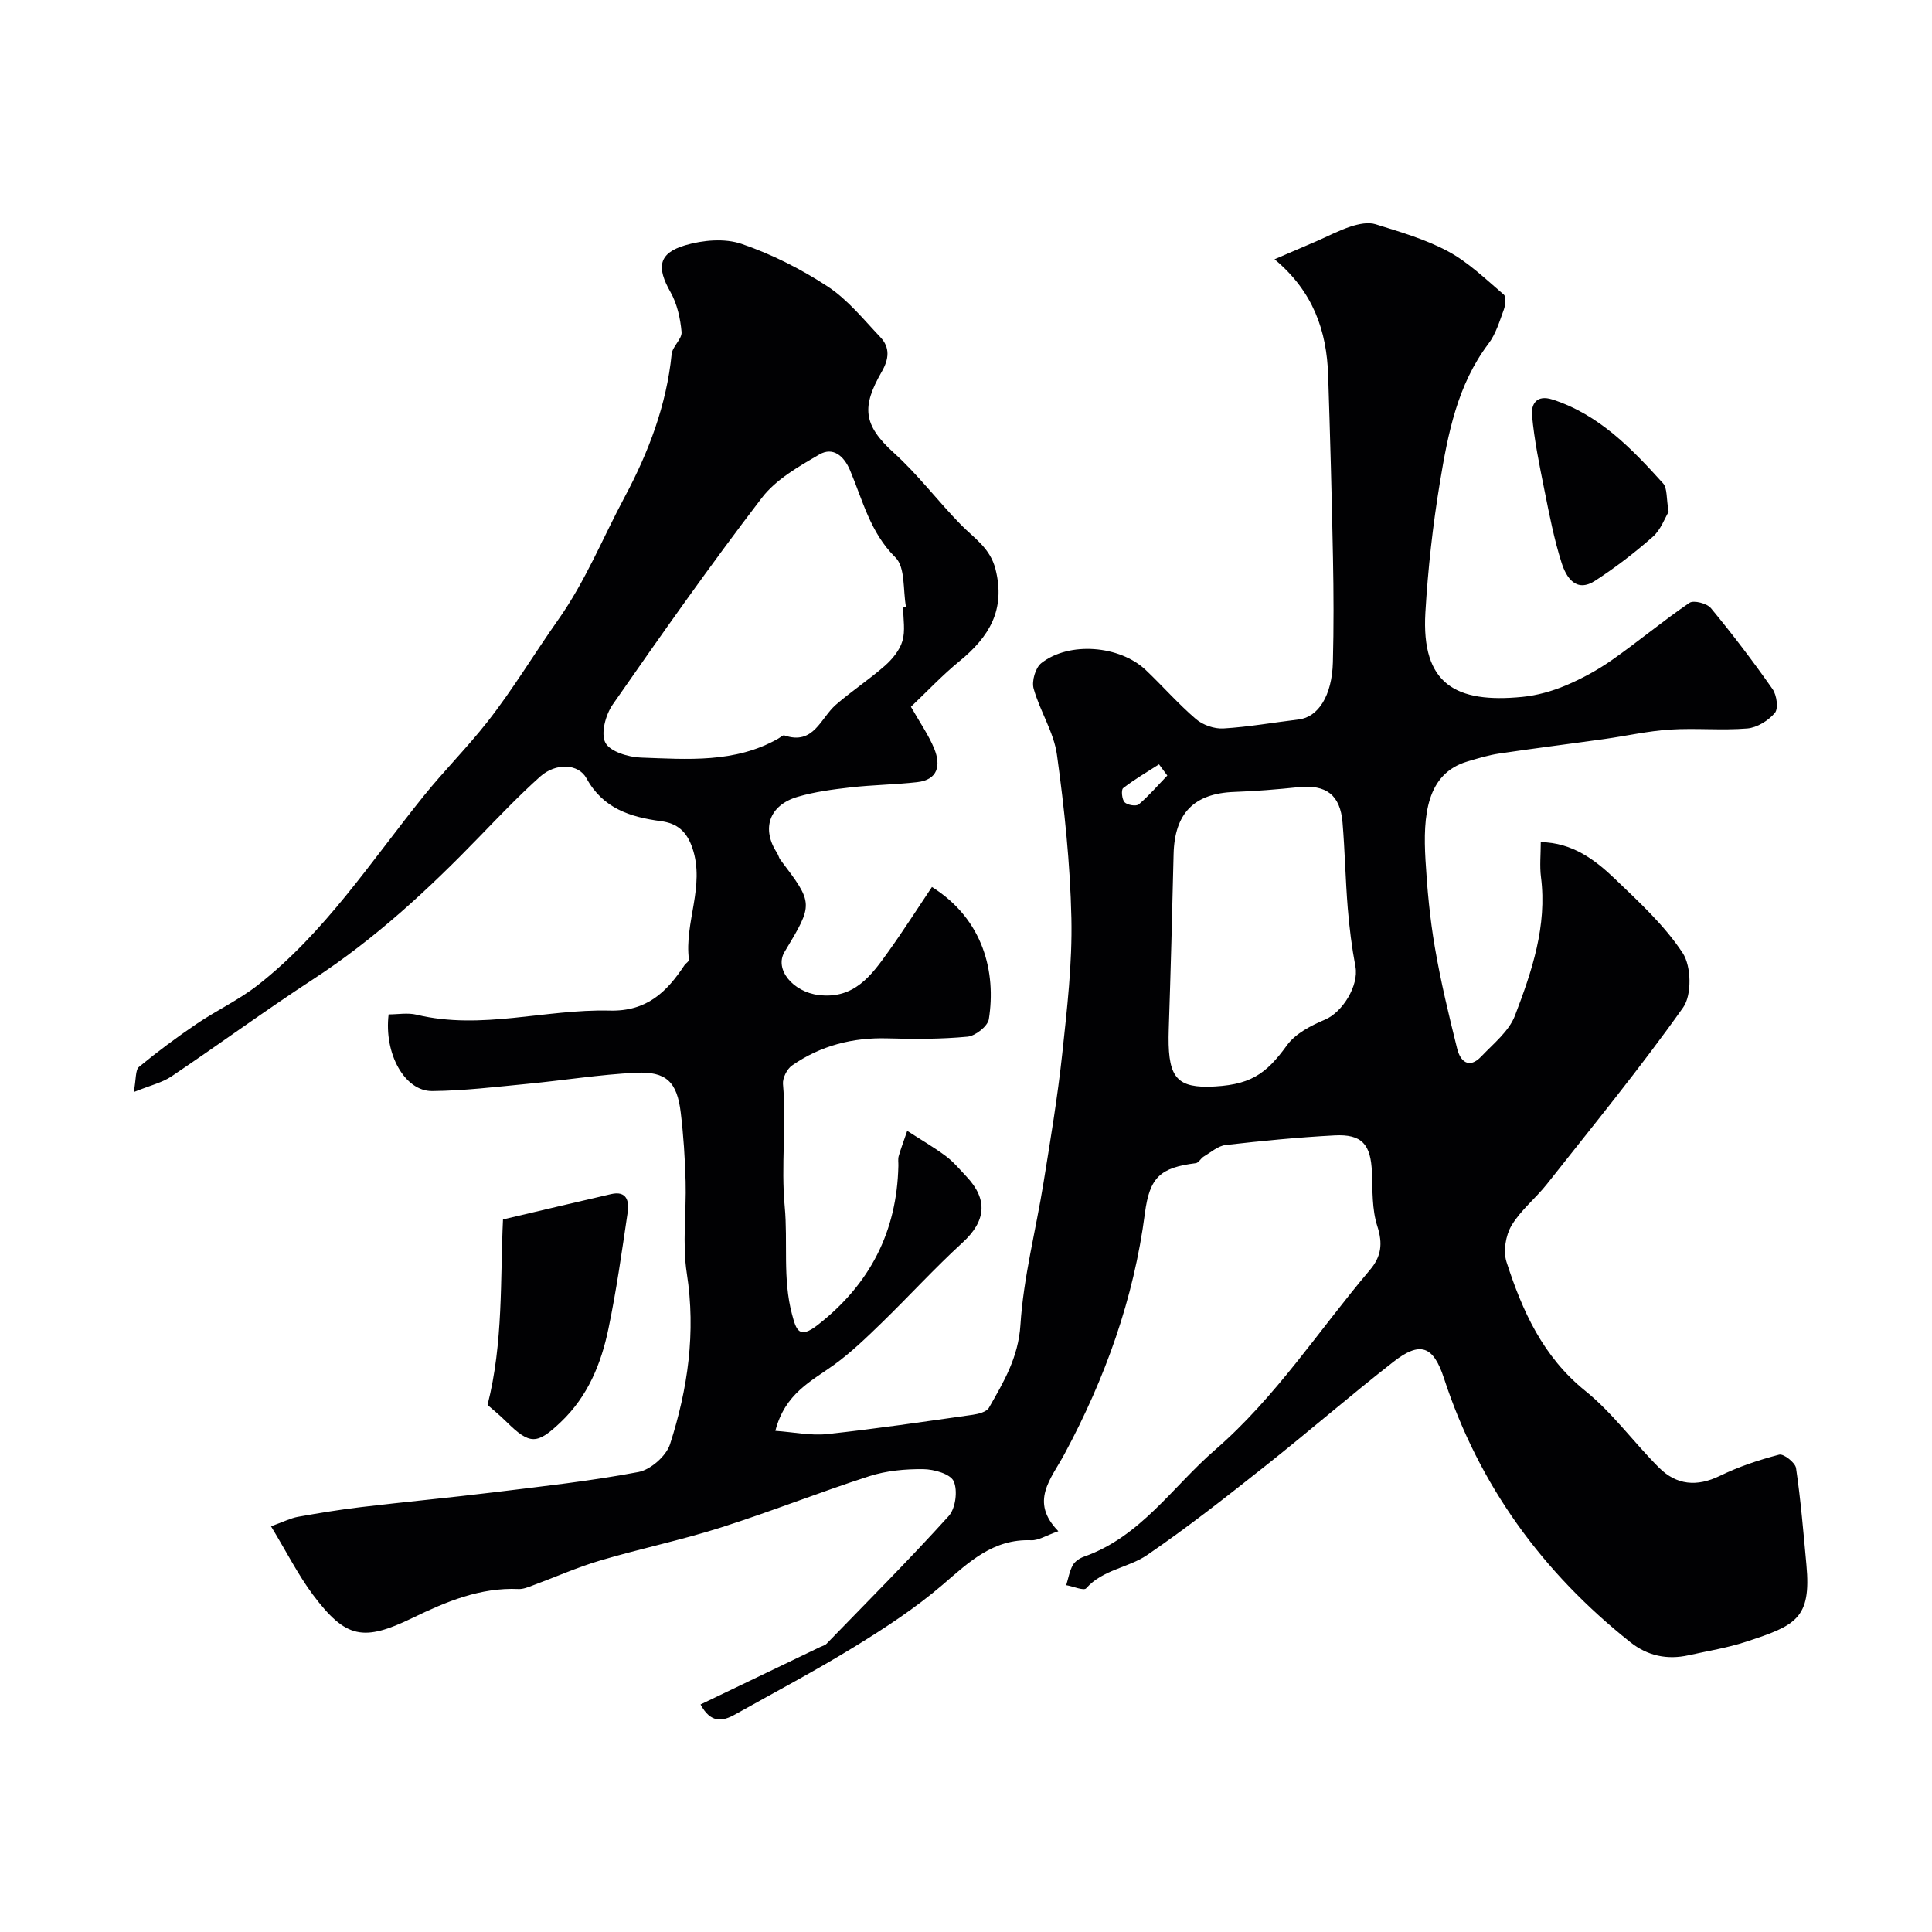
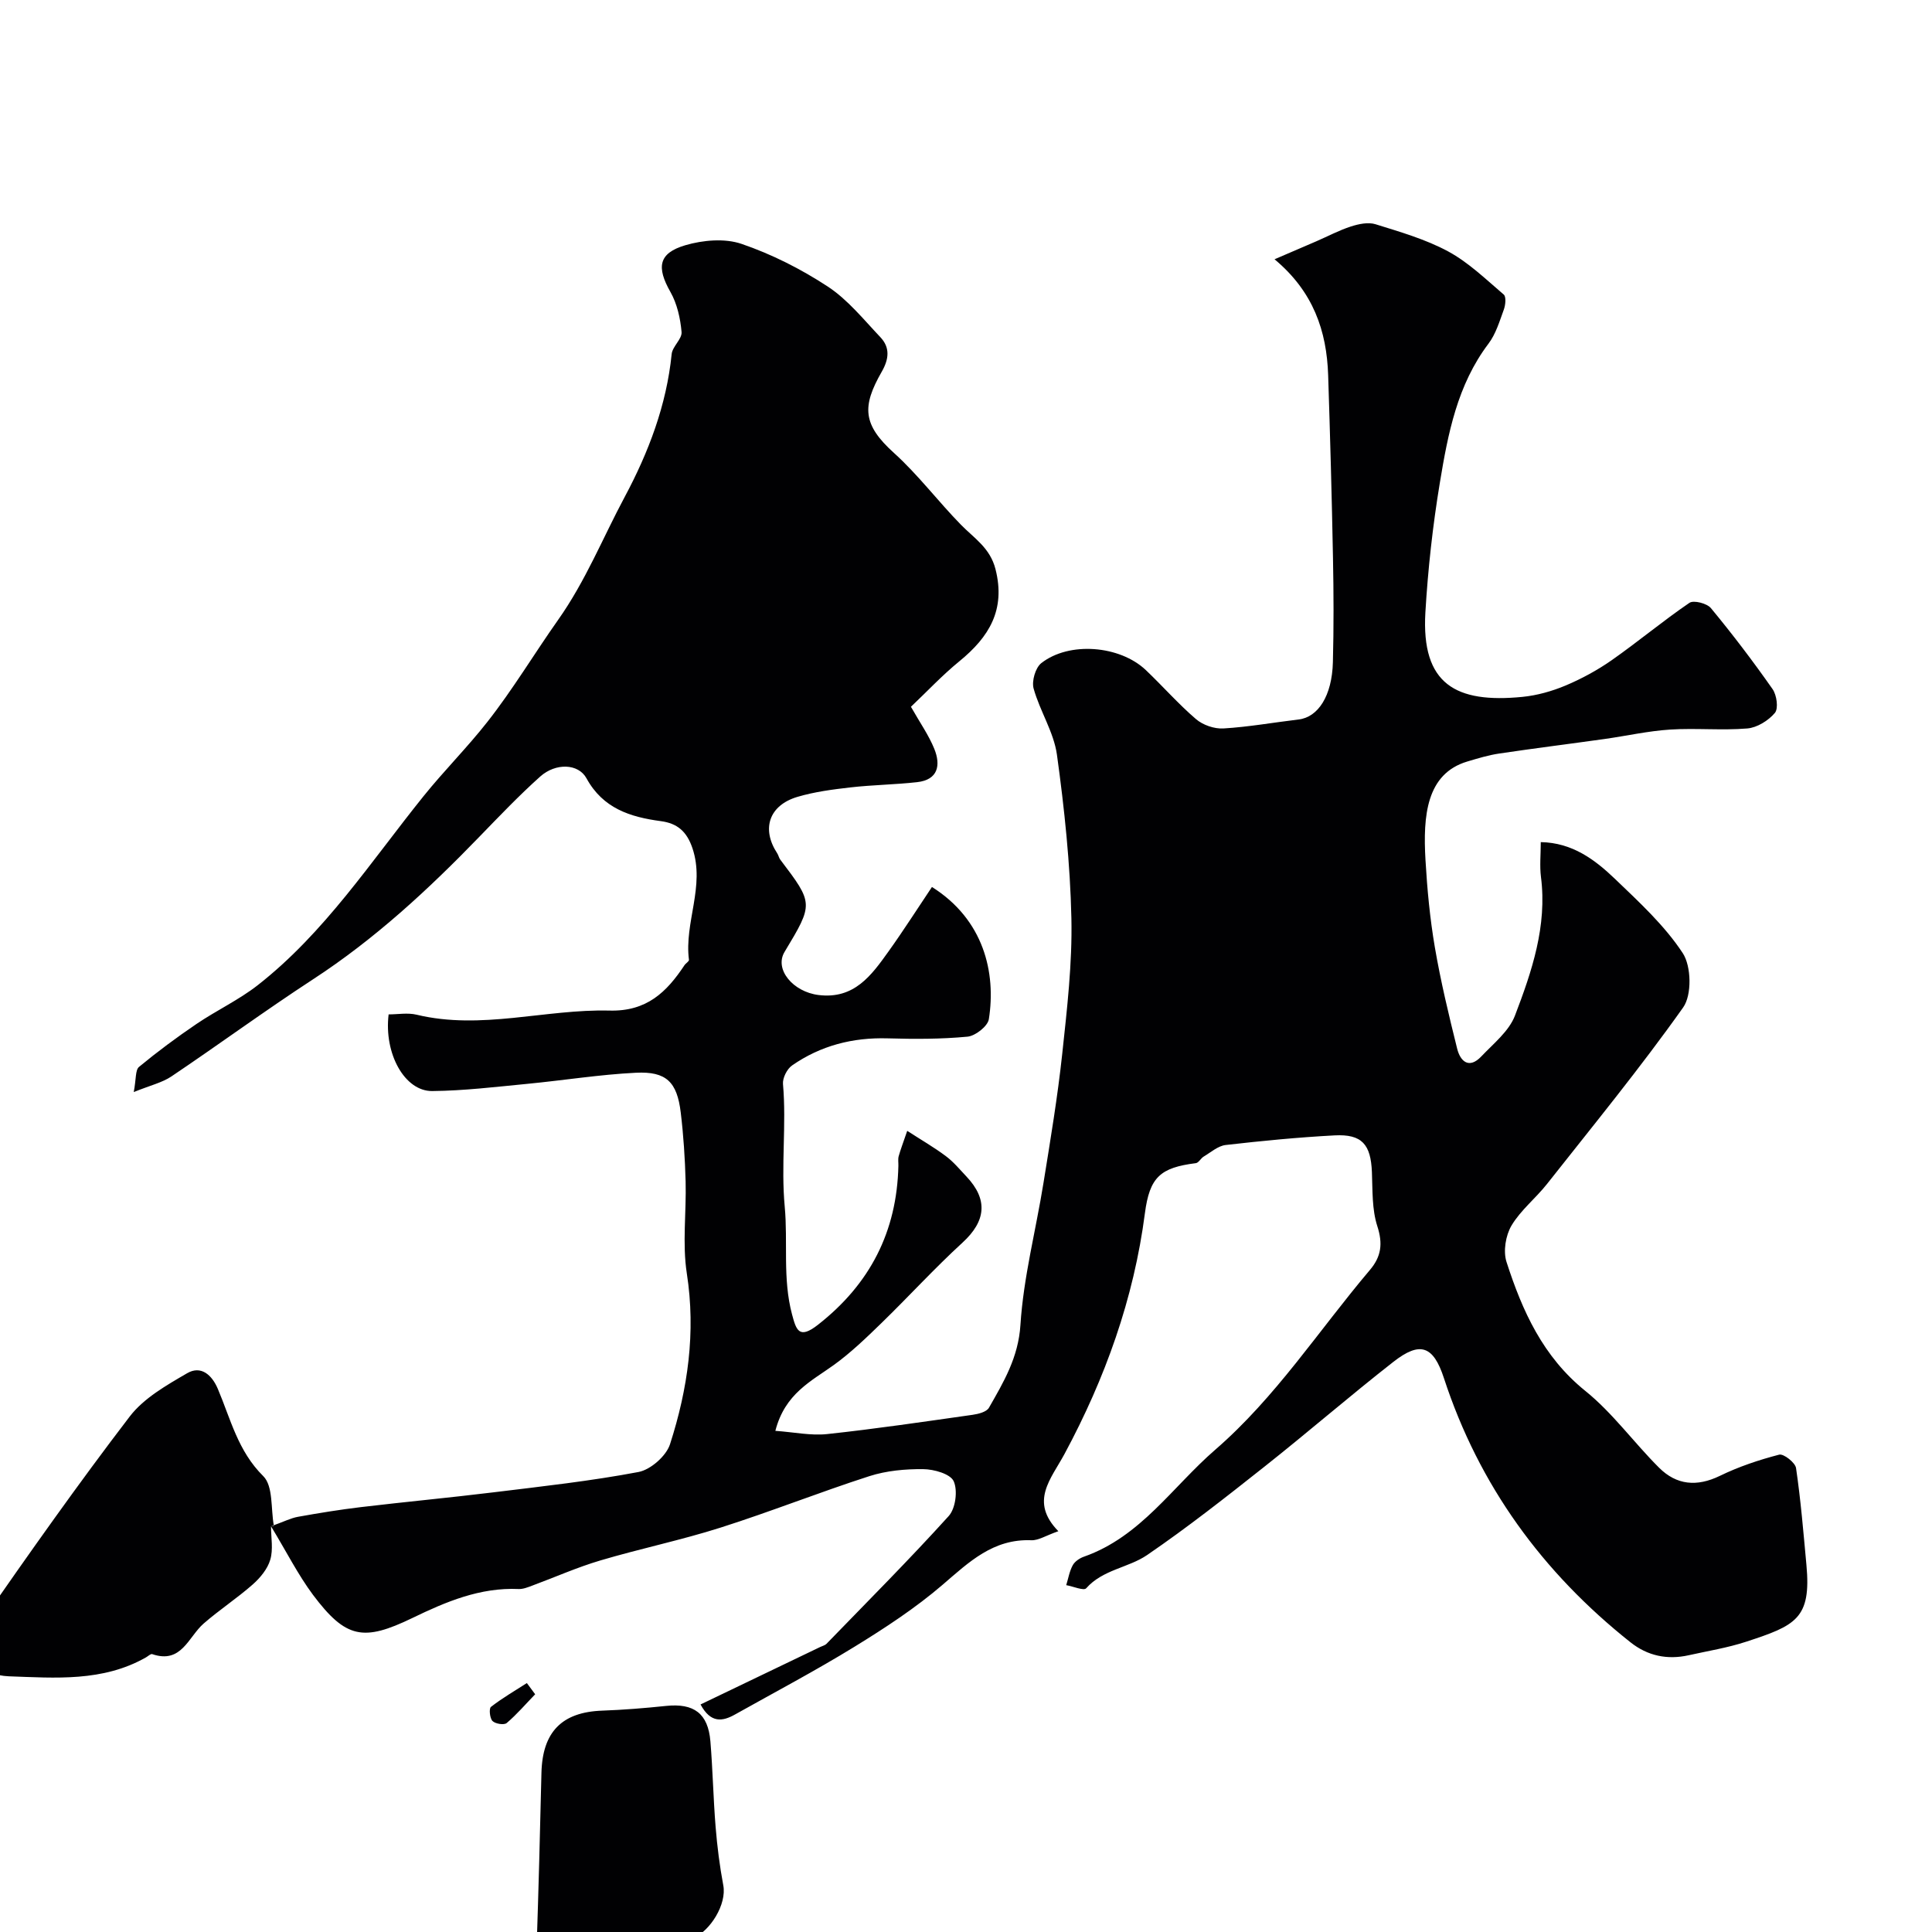
<svg xmlns="http://www.w3.org/2000/svg" enable-background="new 0 0 400 400" viewBox="0 0 400 400">
  <g fill="#010103">
-     <path d="m56.11 316c2.66-.95 4.08-1.69 5.57-1.96 4.34-.78 8.69-1.49 13.06-2.01 9.14-1.09 18.3-1.94 27.43-3.06 10.04-1.23 20.11-2.33 30.03-4.21 2.51-.48 5.74-3.32 6.52-5.75 3.69-11.45 5.37-23.16 3.48-35.35-.96-6.21-.08-12.7-.25-19.05-.13-4.76-.44-9.54-1.01-14.27-.76-6.33-2.98-8.55-9.28-8.24-7.52.37-15 1.58-22.5 2.3-6.55.63-13.12 1.43-19.68 1.49-5.69.05-10.01-7.73-9.02-15.87 1.89 0 3.94-.38 5.78.06 13.43 3.24 26.66-1.19 39.96-.85 7.7.2 11.82-3.82 15.51-9.39.27-.41.98-.8.93-1.13-1-7.72 3.37-15.19.73-23.08-1.19-3.54-3.18-5.17-6.54-5.62-6.37-.85-12-2.64-15.41-8.88-1.68-3.06-6.36-3.22-9.57-.36-4.39 3.93-8.47 8.21-12.58 12.45-10.57 10.93-21.66 21.2-34.48 29.55-9.92 6.47-19.48 13.49-29.31 20.1-1.91 1.28-4.32 1.83-7.79 3.23.52-2.71.31-4.56 1.09-5.21 3.81-3.15 7.8-6.11 11.9-8.89 4.14-2.81 8.75-4.96 12.67-8.02 13.89-10.87 23.44-25.6 34.34-39.14 4.23-5.26 9.03-10.05 13.2-15.36 5.3-6.74 9.75-14.19 14.64-21.11 5.74-8.12 9.28-17.04 13.83-25.53 4.9-9.17 8.64-18.96 9.7-29.53.16-1.59 2.18-3.13 2.05-4.58-.25-2.82-.92-5.84-2.3-8.27-2.9-5.11-2.52-8.04 3.09-9.69 3.65-1.07 8.17-1.47 11.65-.27 6.23 2.13 12.3 5.2 17.82 8.82 4.15 2.72 7.43 6.83 10.9 10.49 2.04 2.15 1.79 4.53.28 7.16-4.13 7.21-3.95 10.95 2.54 16.81 5.01 4.53 9.13 10.03 13.87 14.87 2.75 2.81 6.03 4.78 7.15 9.2 2.13 8.41-1.33 14.03-7.46 19.04-3.57 2.91-6.74 6.31-10.05 9.44 1.88 3.32 3.69 5.88 4.84 8.72 1.36 3.37.8 6.41-3.58 6.89-4.57.51-9.18.56-13.75 1.08-3.7.42-7.45.91-11 1.96-5.9 1.75-7.51 6.64-4.2 11.68.27.41.35.94.64 1.32 6.89 9.1 6.9 9.1.88 19.11-2.15 3.58 1.74 8.27 7.06 8.92 7.37.9 10.93-4.07 14.48-9.04 3.12-4.36 6-8.89 8.98-13.33 10.74 6.76 13.3 17.74 11.78 27.37-.23 1.46-2.78 3.46-4.41 3.62-5.48.52-11.04.51-16.55.35-7.23-.21-13.87 1.5-19.78 5.61-1.05.73-1.99 2.6-1.88 3.85.74 8.44-.44 16.84.36 25.39.68 7.31-.46 14.91 1.51 22.29.87 3.25 1.44 5.24 5.37 2.16 10.78-8.44 16.34-19.28 16.65-32.9.02-.67-.11-1.37.06-1.99.39-1.4.92-2.77 1.77-5.26 2.84 1.84 5.52 3.38 7.98 5.22 1.59 1.18 2.89 2.76 4.26 4.21 4.56 4.81 4.04 9.28-.78 13.7-5.82 5.33-11.16 11.19-16.82 16.69-3.12 3.03-6.29 6.09-9.8 8.63-4.7 3.39-10.15 5.92-12.14 13.66 3.84.27 7.34 1.03 10.72.67 10.07-1.08 20.1-2.57 30.13-3.99 1.2-.17 2.88-.6 3.37-1.46 3.05-5.34 6.09-10.41 6.52-17.15.63-9.88 3.2-19.62 4.78-29.45 1.43-8.86 2.91-17.72 3.87-26.64 1-9.33 2.1-18.75 1.9-28.1-.25-11.31-1.44-22.63-2.99-33.85-.65-4.7-3.53-9.04-4.83-13.71-.43-1.54.37-4.3 1.58-5.26 5.77-4.54 16.27-3.69 21.67 1.45 3.5 3.33 6.7 6.99 10.36 10.13 1.43 1.23 3.8 2.05 5.67 1.94 5.21-.31 10.39-1.24 15.59-1.86 4.05-.48 6.91-4.91 7.09-11.85.19-7.19.16-14.38.02-21.57-.24-12.62-.59-25.25-1-37.87-.3-9.12-3.05-17.28-11.1-23.99 3.5-1.51 6.09-2.61 8.67-3.73 2.38-1.03 4.69-2.27 7.14-3.06 1.61-.52 3.59-.94 5.11-.46 5.1 1.59 10.35 3.1 15.02 5.62 4.22 2.28 7.82 5.78 11.52 8.94.52.45.36 2.14.02 3.08-.89 2.43-1.66 5.07-3.19 7.09-6.46 8.54-8.39 18.66-10.06 28.76-1.47 8.88-2.47 17.89-3 26.88-.87 14.89 6.32 18.84 20.1 17.48 3.03-.3 6.11-1.17 8.93-2.35 3.34-1.41 6.6-3.18 9.57-5.26 5.45-3.82 10.57-8.11 16.07-11.86.88-.6 3.63.11 4.44 1.09 4.48 5.41 8.74 11.02 12.77 16.77.87 1.24 1.25 4.01.48 4.93-1.34 1.59-3.68 3.05-5.71 3.22-5.3.44-10.67-.11-15.98.23-4.54.29-9.03 1.31-13.56 1.95-7.27 1.02-14.56 1.93-21.82 3.01-2.23.33-4.42 1-6.6 1.65-8.49 2.53-9.2 11.24-8.67 20.37.35 6.05.92 12.13 1.94 18.09 1.21 7.06 2.89 14.05 4.62 21 .66 2.65 2.47 4.26 4.99 1.61 2.53-2.67 5.74-5.22 6.98-8.47 3.5-9.16 6.68-18.54 5.38-28.69-.29-2.29-.04-4.64-.04-7.22 6.54.12 11.21 3.63 15.38 7.63 5.01 4.81 10.26 9.63 14.02 15.36 1.78 2.72 1.9 8.67.08 11.24-8.89 12.54-18.65 24.46-28.18 36.54-2.34 2.97-5.46 5.42-7.36 8.62-1.21 2.04-1.75 5.32-1.03 7.54 3.27 10.14 7.53 19.61 16.31 26.69 5.67 4.57 10.06 10.71 15.27 15.9 3.62 3.61 7.83 4 12.59 1.69 3.9-1.9 8.08-3.3 12.28-4.39.91-.24 3.32 1.64 3.49 2.77.98 6.64 1.53 13.35 2.15 20.05 1.04 11.15-2.23 12.56-12.51 15.92-3.84 1.26-7.89 1.9-11.86 2.79-4.44.99-8.51.14-12.07-2.69-18.2-14.45-31.35-32.46-38.61-54.68-2.2-6.74-4.95-7.69-10.47-3.37-9.04 7.07-17.72 14.6-26.72 21.72-7.94 6.29-15.92 12.57-24.27 18.28-3.89 2.65-9.17 2.99-12.61 6.88-.49.56-2.71-.4-4.13-.65.43-1.39.67-2.89 1.36-4.14.43-.78 1.43-1.45 2.32-1.76 11.73-4.13 18.31-14.46 27.15-22.12 12.57-10.89 21.46-24.74 32.04-37.23 2.36-2.78 2.71-5.45 1.54-9.07-1.13-3.49-.97-7.44-1.12-11.19-.23-5.75-2.06-7.91-7.74-7.61-7.53.4-15.04 1.13-22.53 1.99-1.59.18-3.07 1.51-4.55 2.39-.61.36-1.05 1.3-1.64 1.37-7.34.93-9.56 2.88-10.54 10.37-2.3 17.7-8.23 34.19-16.63 49.81-2.81 5.23-7.31 9.85-1.29 16.02-2.61.91-4.12 1.93-5.59 1.87-7.89-.32-12.88 4.49-18.34 9.19-5.63 4.84-11.95 8.97-18.29 12.87-8.06 4.95-16.45 9.38-24.71 14.01-2.58 1.45-5.03 1.88-7.15-2.07 8.24-3.96 16.52-7.93 24.8-11.91.44-.21.97-.33 1.29-.66 8.49-8.76 17.11-17.4 25.29-26.44 1.42-1.57 1.9-5.28 1.03-7.21-.69-1.52-4.09-2.48-6.3-2.5-3.72-.04-7.63.32-11.15 1.45-10.34 3.33-20.45 7.36-30.8 10.65-8.2 2.61-16.67 4.36-24.92 6.81-4.8 1.42-9.41 3.48-14.12 5.22-.89.33-1.86.73-2.78.69-7.98-.36-15.05 2.63-21.98 5.99-10.16 4.91-13.78 4.29-20.61-4.8-3.1-4.17-5.45-8.86-8.68-14.18zm130.88-190.21c.2-.04.39-.07.59-.11-.65-3.51-.11-8.22-2.2-10.28-5.24-5.18-6.75-11.81-9.4-18.06-1.24-2.92-3.5-4.9-6.35-3.24-4.28 2.49-8.97 5.15-11.89 8.96-10.7 13.97-20.85 28.38-30.9 42.83-1.46 2.1-2.5 5.99-1.5 7.88.97 1.85 4.76 2.99 7.36 3.08 9.65.34 19.47 1.17 28.41-3.92.43-.24.97-.78 1.28-.67 6.08 2.08 7.47-3.55 10.65-6.33 3.26-2.84 6.91-5.23 10.15-8.08 1.55-1.37 3.08-3.21 3.64-5.12.65-2.14.16-4.61.16-6.94zm62.98 99.21c8.82-.2 12.08-2.52 16.49-8.6 1.75-2.42 4.98-4.08 7.87-5.3 3.63-1.53 7.04-7.07 6.3-10.97-.75-3.99-1.26-8.04-1.59-12.09-.48-5.9-.59-11.83-1.08-17.73-.48-5.77-3.41-7.92-9.15-7.33-4.41.46-8.83.82-13.26.98-8.34.3-12.37 4.41-12.57 12.9-.28 12.07-.6 24.14-1 36.2-.31 9.49 1.26 11.94 7.99 11.94zm-8.29-64.43c-.57-.77-1.14-1.55-1.72-2.32-2.5 1.61-5.09 3.11-7.43 4.93-.44.35-.25 2.34.31 2.92.57.59 2.4.89 2.94.43 2.12-1.8 3.95-3.95 5.9-5.96z" />
-     <path d="m104.14 252.47c7.88-1.85 15.11-3.57 22.36-5.24 3.29-.76 3.79 1.47 3.45 3.79-1.19 8.05-2.32 16.12-3.98 24.08-1.5 7.23-4.26 13.98-9.81 19.27-4.99 4.76-6.44 4.8-11.33-.02-1.47-1.45-3.09-2.76-3.89-3.47 3.29-12.89 2.61-26.07 3.2-38.41z" />
-     <path d="m345.47 105.97c-.8 1.32-1.62 3.71-3.27 5.16-3.75 3.3-7.75 6.38-11.94 9.1-3.96 2.57-5.98-.69-6.93-3.65-1.59-4.96-2.57-10.12-3.6-15.24-1.02-5.08-2.07-10.19-2.54-15.34-.21-2.23.86-4.38 4.27-3.27 9.66 3.14 16.35 10.14 22.85 17.33.92 1.01.66 3.09 1.16 5.91z" />
+     <path d="m56.11 316c2.66-.95 4.08-1.69 5.57-1.96 4.34-.78 8.69-1.49 13.06-2.01 9.14-1.09 18.3-1.94 27.43-3.06 10.04-1.23 20.11-2.33 30.03-4.21 2.51-.48 5.74-3.32 6.52-5.75 3.69-11.45 5.37-23.16 3.48-35.35-.96-6.21-.08-12.7-.25-19.05-.13-4.76-.44-9.54-1.01-14.27-.76-6.33-2.98-8.55-9.28-8.24-7.52.37-15 1.58-22.5 2.3-6.55.63-13.12 1.43-19.68 1.49-5.69.05-10.01-7.73-9.02-15.87 1.89 0 3.94-.38 5.78.06 13.43 3.24 26.66-1.19 39.96-.85 7.7.2 11.82-3.82 15.51-9.39.27-.41.98-.8.93-1.13-1-7.72 3.37-15.19.73-23.08-1.19-3.54-3.18-5.17-6.54-5.62-6.37-.85-12-2.64-15.41-8.88-1.68-3.06-6.36-3.22-9.57-.36-4.39 3.93-8.47 8.21-12.58 12.45-10.57 10.93-21.66 21.2-34.48 29.55-9.92 6.47-19.48 13.49-29.31 20.1-1.91 1.28-4.32 1.83-7.79 3.23.52-2.71.31-4.56 1.09-5.21 3.81-3.15 7.8-6.11 11.9-8.89 4.14-2.81 8.75-4.96 12.67-8.02 13.89-10.87 23.44-25.6 34.34-39.14 4.23-5.26 9.03-10.05 13.2-15.36 5.3-6.74 9.75-14.19 14.64-21.11 5.74-8.12 9.28-17.04 13.83-25.53 4.9-9.17 8.64-18.96 9.7-29.53.16-1.59 2.18-3.13 2.05-4.58-.25-2.82-.92-5.84-2.3-8.27-2.9-5.11-2.52-8.04 3.09-9.69 3.65-1.07 8.17-1.47 11.65-.27 6.23 2.13 12.3 5.2 17.82 8.82 4.15 2.72 7.43 6.83 10.9 10.49 2.04 2.15 1.79 4.53.28 7.16-4.13 7.21-3.95 10.95 2.54 16.81 5.01 4.53 9.13 10.03 13.87 14.87 2.75 2.81 6.03 4.78 7.15 9.2 2.13 8.41-1.33 14.03-7.46 19.04-3.57 2.91-6.74 6.31-10.05 9.44 1.88 3.32 3.69 5.88 4.84 8.72 1.36 3.37.8 6.41-3.58 6.89-4.57.51-9.18.56-13.75 1.08-3.7.42-7.45.91-11 1.96-5.9 1.75-7.51 6.64-4.2 11.68.27.41.35.94.64 1.32 6.89 9.1 6.9 9.1.88 19.11-2.15 3.58 1.74 8.27 7.06 8.92 7.37.9 10.93-4.07 14.48-9.04 3.12-4.36 6-8.89 8.98-13.33 10.74 6.76 13.3 17.74 11.78 27.37-.23 1.46-2.78 3.46-4.41 3.62-5.48.52-11.04.51-16.55.35-7.23-.21-13.87 1.5-19.78 5.61-1.05.73-1.99 2.6-1.88 3.85.74 8.44-.44 16.84.36 25.39.68 7.31-.46 14.91 1.51 22.29.87 3.25 1.44 5.24 5.37 2.16 10.78-8.44 16.34-19.28 16.65-32.9.02-.67-.11-1.37.06-1.99.39-1.4.92-2.77 1.77-5.26 2.84 1.84 5.52 3.38 7.98 5.22 1.59 1.18 2.89 2.76 4.26 4.21 4.56 4.81 4.04 9.28-.78 13.7-5.82 5.33-11.16 11.19-16.82 16.69-3.12 3.03-6.29 6.09-9.8 8.63-4.7 3.39-10.15 5.92-12.14 13.66 3.84.27 7.34 1.03 10.72.67 10.07-1.08 20.1-2.57 30.13-3.99 1.2-.17 2.88-.6 3.37-1.46 3.05-5.34 6.09-10.41 6.52-17.15.63-9.88 3.2-19.62 4.78-29.45 1.43-8.86 2.91-17.72 3.87-26.64 1-9.33 2.1-18.75 1.9-28.1-.25-11.31-1.44-22.63-2.99-33.85-.65-4.7-3.53-9.04-4.83-13.71-.43-1.54.37-4.3 1.58-5.26 5.77-4.54 16.27-3.69 21.67 1.45 3.5 3.33 6.7 6.99 10.36 10.13 1.43 1.23 3.8 2.05 5.67 1.94 5.21-.31 10.39-1.24 15.59-1.86 4.05-.48 6.91-4.91 7.09-11.85.19-7.19.16-14.38.02-21.57-.24-12.62-.59-25.25-1-37.87-.3-9.12-3.05-17.28-11.1-23.99 3.5-1.51 6.09-2.61 8.67-3.73 2.38-1.03 4.69-2.27 7.14-3.06 1.61-.52 3.59-.94 5.11-.46 5.1 1.59 10.35 3.1 15.02 5.62 4.22 2.28 7.82 5.78 11.52 8.94.52.45.36 2.14.02 3.08-.89 2.43-1.66 5.07-3.19 7.09-6.46 8.54-8.39 18.66-10.06 28.76-1.47 8.88-2.47 17.89-3 26.88-.87 14.89 6.32 18.84 20.1 17.48 3.03-.3 6.11-1.17 8.93-2.35 3.34-1.41 6.6-3.18 9.57-5.26 5.45-3.82 10.57-8.11 16.07-11.86.88-.6 3.63.11 4.44 1.09 4.48 5.41 8.74 11.02 12.77 16.77.87 1.24 1.25 4.01.48 4.93-1.34 1.59-3.68 3.05-5.71 3.22-5.3.44-10.67-.11-15.98.23-4.54.29-9.03 1.31-13.56 1.95-7.27 1.02-14.56 1.93-21.82 3.01-2.23.33-4.42 1-6.6 1.65-8.49 2.53-9.2 11.24-8.67 20.37.35 6.05.92 12.13 1.94 18.09 1.21 7.06 2.89 14.05 4.62 21 .66 2.65 2.47 4.26 4.99 1.61 2.53-2.67 5.74-5.22 6.98-8.47 3.5-9.16 6.68-18.54 5.38-28.69-.29-2.29-.04-4.64-.04-7.22 6.54.12 11.21 3.63 15.38 7.63 5.01 4.81 10.26 9.63 14.02 15.36 1.78 2.72 1.9 8.67.08 11.24-8.89 12.54-18.65 24.46-28.18 36.54-2.34 2.97-5.46 5.42-7.36 8.62-1.21 2.04-1.75 5.32-1.03 7.54 3.27 10.14 7.53 19.61 16.31 26.69 5.67 4.57 10.06 10.71 15.27 15.9 3.62 3.61 7.83 4 12.59 1.69 3.9-1.9 8.08-3.3 12.28-4.39.91-.24 3.32 1.64 3.49 2.77.98 6.64 1.53 13.35 2.15 20.05 1.04 11.15-2.23 12.56-12.51 15.92-3.84 1.26-7.89 1.9-11.86 2.79-4.44.99-8.51.14-12.07-2.69-18.2-14.45-31.35-32.46-38.61-54.68-2.2-6.74-4.95-7.69-10.47-3.37-9.04 7.07-17.72 14.6-26.72 21.72-7.94 6.29-15.92 12.57-24.27 18.28-3.89 2.65-9.17 2.99-12.61 6.88-.49.56-2.71-.4-4.13-.65.43-1.39.67-2.89 1.36-4.14.43-.78 1.43-1.45 2.32-1.76 11.73-4.13 18.31-14.46 27.15-22.12 12.57-10.89 21.46-24.74 32.04-37.23 2.36-2.78 2.71-5.45 1.54-9.07-1.13-3.49-.97-7.44-1.12-11.19-.23-5.75-2.06-7.91-7.74-7.61-7.53.4-15.04 1.13-22.53 1.99-1.59.18-3.07 1.51-4.55 2.39-.61.36-1.05 1.3-1.64 1.37-7.34.93-9.56 2.88-10.54 10.37-2.3 17.7-8.23 34.19-16.63 49.81-2.81 5.23-7.31 9.85-1.29 16.02-2.61.91-4.12 1.93-5.59 1.87-7.89-.32-12.88 4.49-18.34 9.19-5.63 4.84-11.95 8.97-18.29 12.87-8.06 4.95-16.45 9.38-24.71 14.01-2.58 1.45-5.03 1.88-7.15-2.07 8.24-3.96 16.52-7.93 24.8-11.91.44-.21.97-.33 1.29-.66 8.49-8.76 17.11-17.4 25.29-26.44 1.42-1.57 1.9-5.28 1.03-7.21-.69-1.52-4.09-2.48-6.3-2.5-3.72-.04-7.63.32-11.15 1.45-10.34 3.33-20.45 7.36-30.8 10.65-8.2 2.61-16.67 4.36-24.92 6.81-4.8 1.42-9.41 3.48-14.12 5.22-.89.33-1.86.73-2.78.69-7.98-.36-15.05 2.63-21.98 5.99-10.16 4.91-13.78 4.29-20.61-4.8-3.1-4.17-5.45-8.86-8.68-14.18zc.2-.04.39-.07.59-.11-.65-3.51-.11-8.22-2.2-10.28-5.24-5.18-6.75-11.81-9.4-18.06-1.24-2.92-3.5-4.9-6.35-3.24-4.28 2.49-8.97 5.15-11.89 8.96-10.7 13.97-20.85 28.38-30.9 42.83-1.46 2.1-2.5 5.99-1.5 7.88.97 1.85 4.76 2.99 7.36 3.08 9.65.34 19.47 1.17 28.41-3.92.43-.24.97-.78 1.28-.67 6.08 2.08 7.47-3.55 10.65-6.33 3.26-2.84 6.91-5.23 10.15-8.08 1.55-1.37 3.08-3.21 3.64-5.12.65-2.14.16-4.61.16-6.94zm62.98 99.21c8.82-.2 12.08-2.52 16.49-8.6 1.75-2.42 4.98-4.08 7.87-5.3 3.63-1.53 7.04-7.07 6.3-10.97-.75-3.99-1.26-8.04-1.59-12.09-.48-5.9-.59-11.83-1.08-17.73-.48-5.77-3.41-7.92-9.15-7.33-4.41.46-8.83.82-13.26.98-8.34.3-12.37 4.41-12.57 12.9-.28 12.07-.6 24.14-1 36.2-.31 9.49 1.26 11.94 7.99 11.94zm-8.29-64.43c-.57-.77-1.14-1.55-1.72-2.32-2.5 1.61-5.09 3.11-7.43 4.93-.44.35-.25 2.34.31 2.92.57.59 2.4.89 2.94.43 2.12-1.8 3.95-3.95 5.9-5.96z" />
  </g>
</svg>